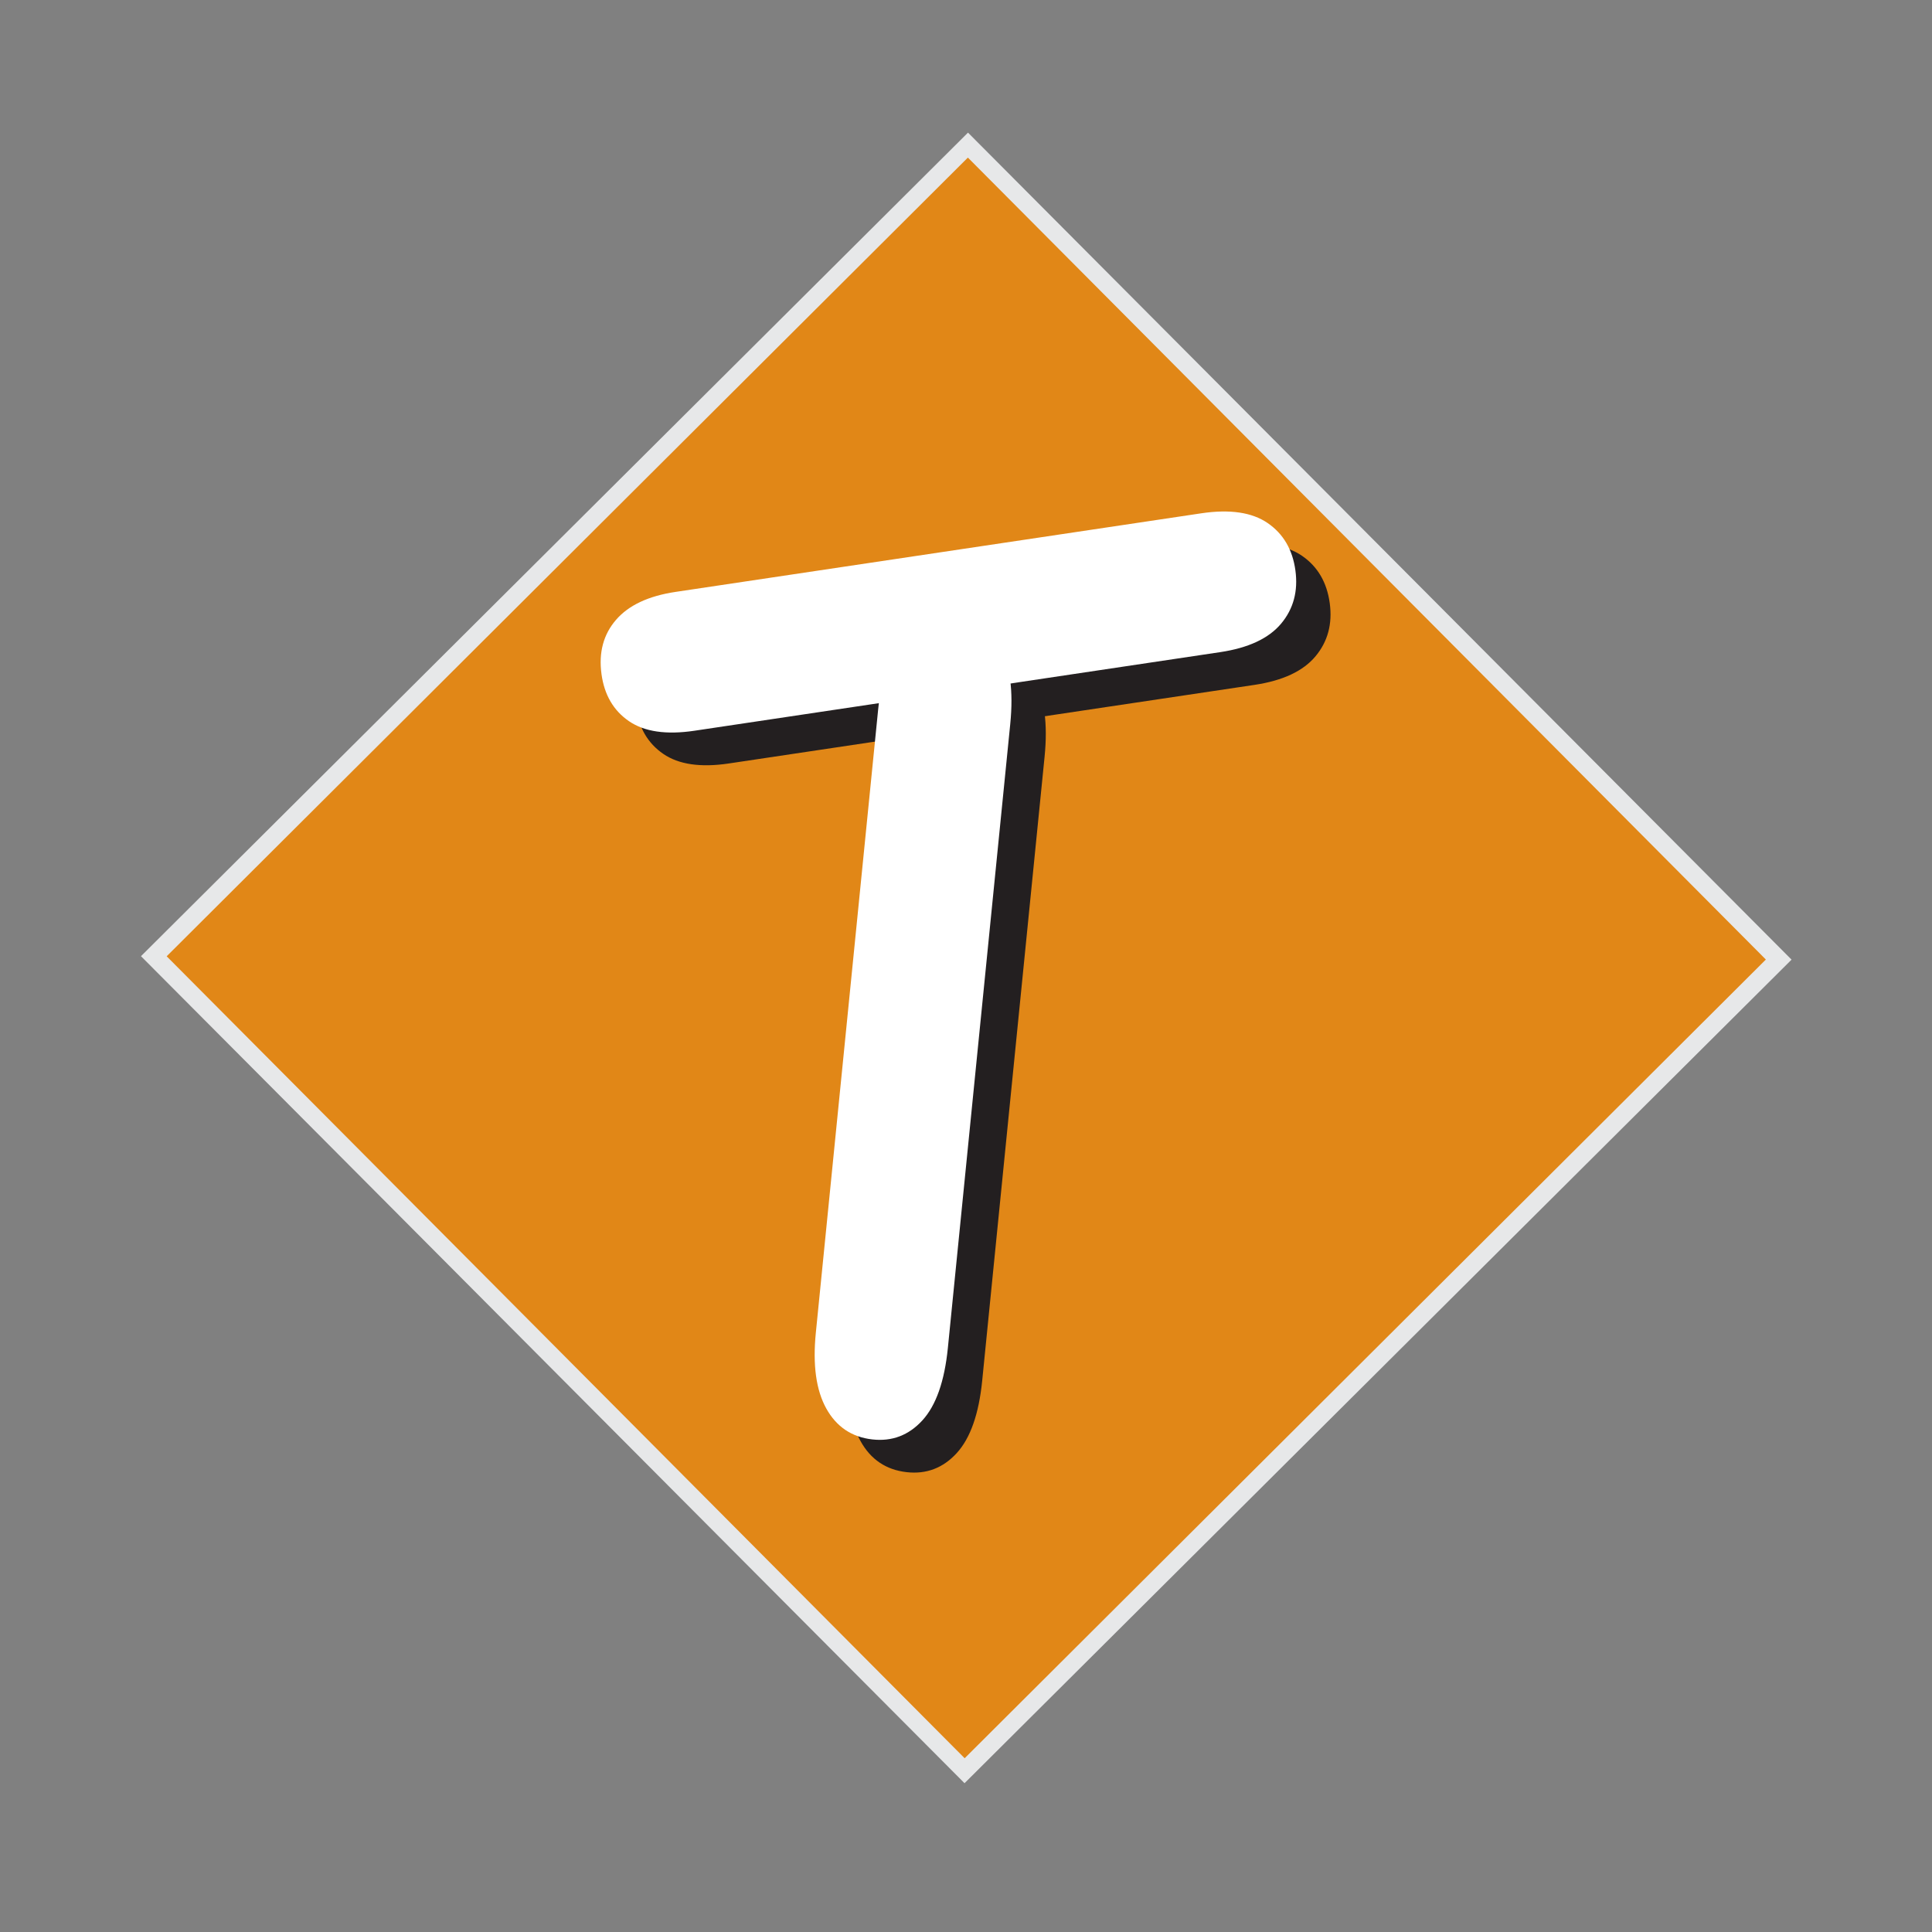
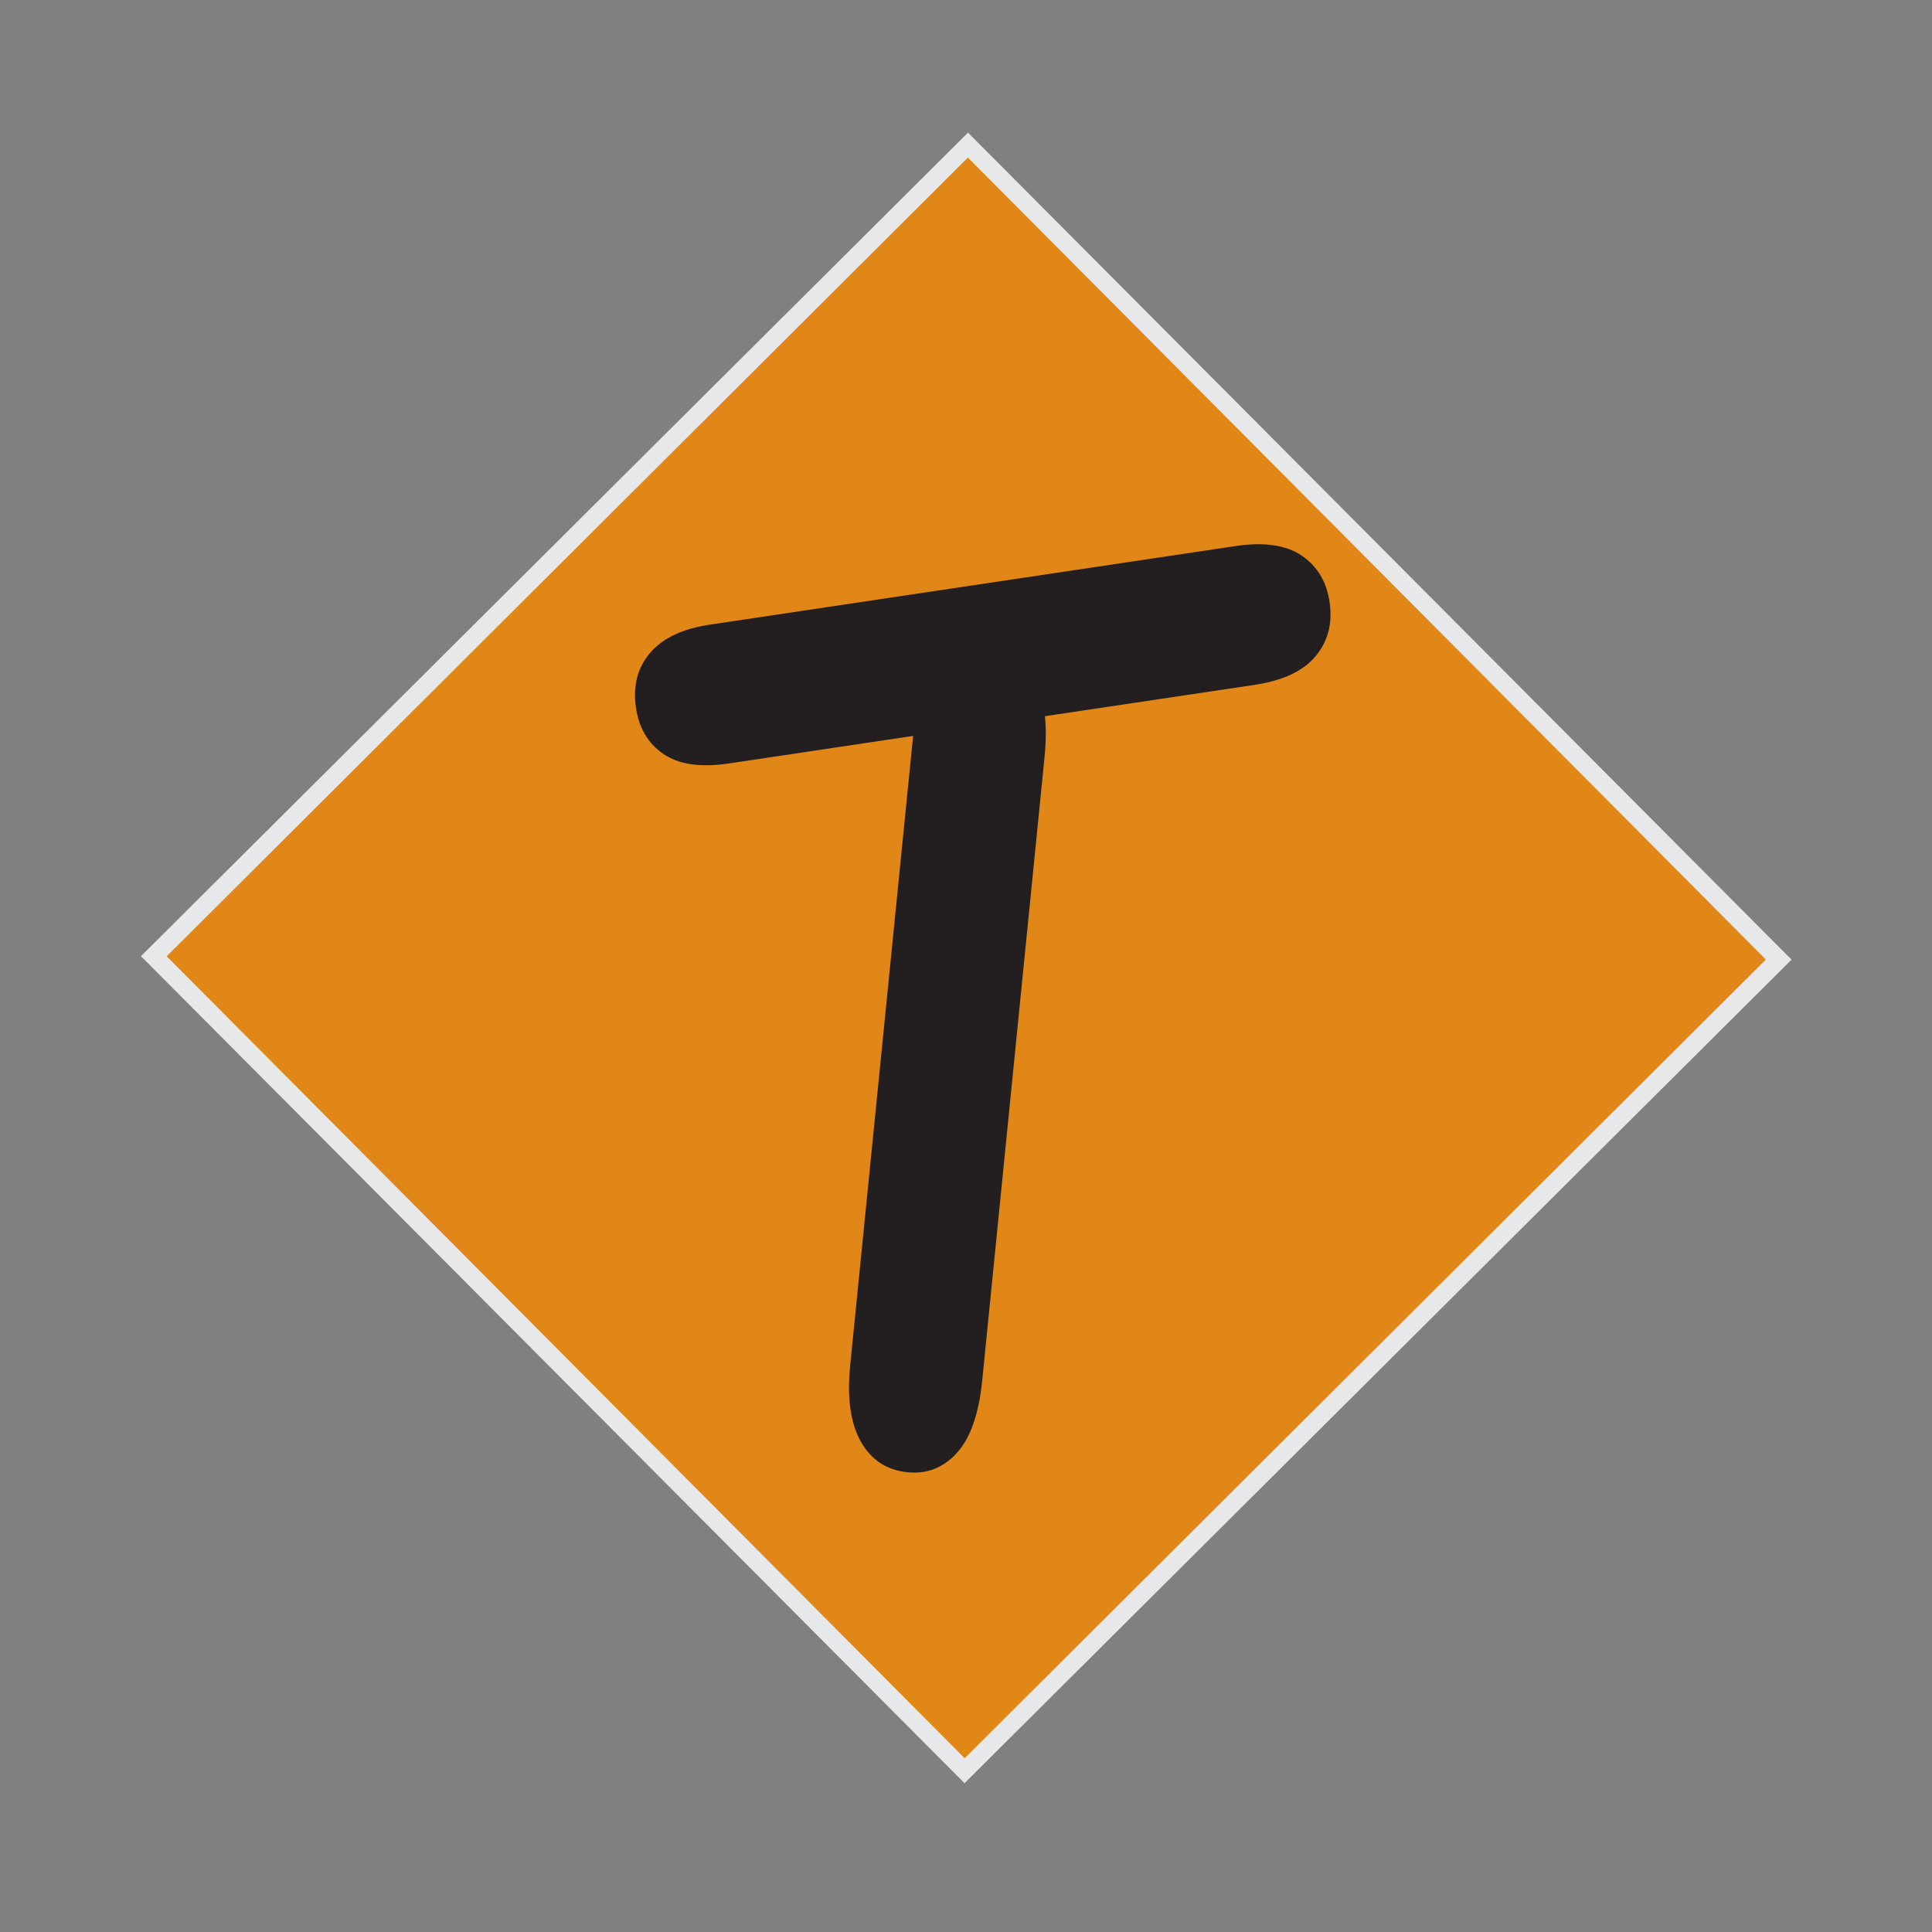
<svg xmlns="http://www.w3.org/2000/svg" width="100%" height="100%" viewBox="0 0 236221 236221" version="1.1" xml:space="preserve" style="fill-rule:evenodd;clip-rule:evenodd;stroke-linejoin:round;stroke-miterlimit:2;">
  <rect x="0" y="0" width="236221" height="236221" fill="#808080" stroke="none" />
  <g transform="matrix(18.177,-0.447,0.447,18.177,-53322.7,10733.9)">
    <g transform="matrix(-0.03,1.124,-1.124,-0.03,9283.58,6081.17)">
      <path d="M0,-4935.65L4935.65,0L0,4935.65L-4935.65,0L0,-4935.65Z" style="fill:rgb(231,232,233);" />
    </g>
    <g transform="matrix(-0.029,1.09,-1.089,-0.029,9283.58,6081.17)">
      <path d="M0,-4935.65L4935.65,0L0,4935.65L-4935.65,0L0,-4935.65Z" style="fill:rgb(225,135,23);" />
    </g>
    <g transform="matrix(1.129,0.003,-0.003,1.129,-1020.05,-295.609)">
      <g transform="matrix(7.236,0,0,7.644,430.918,-14195.6)">
        <g transform="matrix(1.429,-0.172,0.166,1.376,-720.575,-816.322)">
          <path d="M1227.98,2480.07L924.234,2480.07C907.931,2480.07 895.812,2476.48 887.875,2469.29C879.938,2462.1 875.97,2452.61 875.97,2440.82C875.97,2428.59 880.099,2418.93 888.358,2411.86C896.616,2404.78 908.575,2401.24 924.234,2401.24L1227.98,2401.24C1244.49,2401.24 1256.77,2404.89 1264.82,2412.18C1272.86,2419.47 1276.88,2429.02 1276.88,2440.82C1276.88,2452.61 1272.81,2462.1 1264.66,2469.29C1256.51,2476.48 1244.28,2480.07 1227.98,2480.07Z" style="fill:rgb(35,31,32);fill-rule:nonzero;" />
        </g>
        <g transform="matrix(0.206,-1.596,1.375,0.177,-2391.24,3958.41)">
          <path d="M1227.98,2480.07L924.234,2480.07C907.931,2480.07 895.812,2476.48 887.875,2469.29C879.938,2462.1 875.97,2452.61 875.97,2440.82C875.97,2428.59 880.099,2418.93 888.358,2411.86C896.616,2404.78 908.575,2401.24 924.234,2401.24L1227.98,2401.24C1244.49,2401.24 1256.77,2404.89 1264.82,2412.18C1272.86,2419.47 1276.88,2429.02 1276.88,2440.82C1276.88,2452.61 1272.81,2462.1 1264.66,2469.29C1256.51,2476.48 1244.28,2480.07 1227.98,2480.07Z" style="fill:rgb(35,31,32);fill-rule:nonzero;" />
        </g>
      </g>
      <g transform="matrix(7.236,0,0,7.644,230.749,-14395)">
        <g transform="matrix(1.429,-0.172,0.166,1.376,-720.575,-816.322)">
-           <path d="M1227.98,2480.07L924.234,2480.07C907.931,2480.07 895.812,2476.48 887.875,2469.29C879.938,2462.1 875.97,2452.61 875.97,2440.82C875.97,2428.59 880.099,2418.93 888.358,2411.86C896.616,2404.78 908.575,2401.24 924.234,2401.24L1227.98,2401.24C1244.49,2401.24 1256.77,2404.89 1264.82,2412.18C1272.86,2419.47 1276.88,2429.02 1276.88,2440.82C1276.88,2452.61 1272.81,2462.1 1264.66,2469.29C1256.51,2476.48 1244.28,2480.07 1227.98,2480.07Z" style="fill:white;fill-rule:nonzero;" />
-         </g>
+           </g>
        <g transform="matrix(0.206,-1.596,1.375,0.177,-2391.24,3958.41)">
-           <path d="M1227.98,2480.07L924.234,2480.07C907.931,2480.07 895.812,2476.48 887.875,2469.29C879.938,2462.1 875.97,2452.61 875.97,2440.82C875.97,2428.59 880.099,2418.93 888.358,2411.86C896.616,2404.78 908.575,2401.24 924.234,2401.24L1227.98,2401.24C1244.49,2401.24 1256.77,2404.89 1264.82,2412.18C1272.86,2419.47 1276.88,2429.02 1276.88,2440.82C1276.88,2452.61 1272.81,2462.1 1264.66,2469.29C1256.51,2476.48 1244.28,2480.07 1227.98,2480.07Z" style="fill:white;fill-rule:nonzero;" />
-         </g>
+           </g>
      </g>
    </g>
  </g>
</svg>